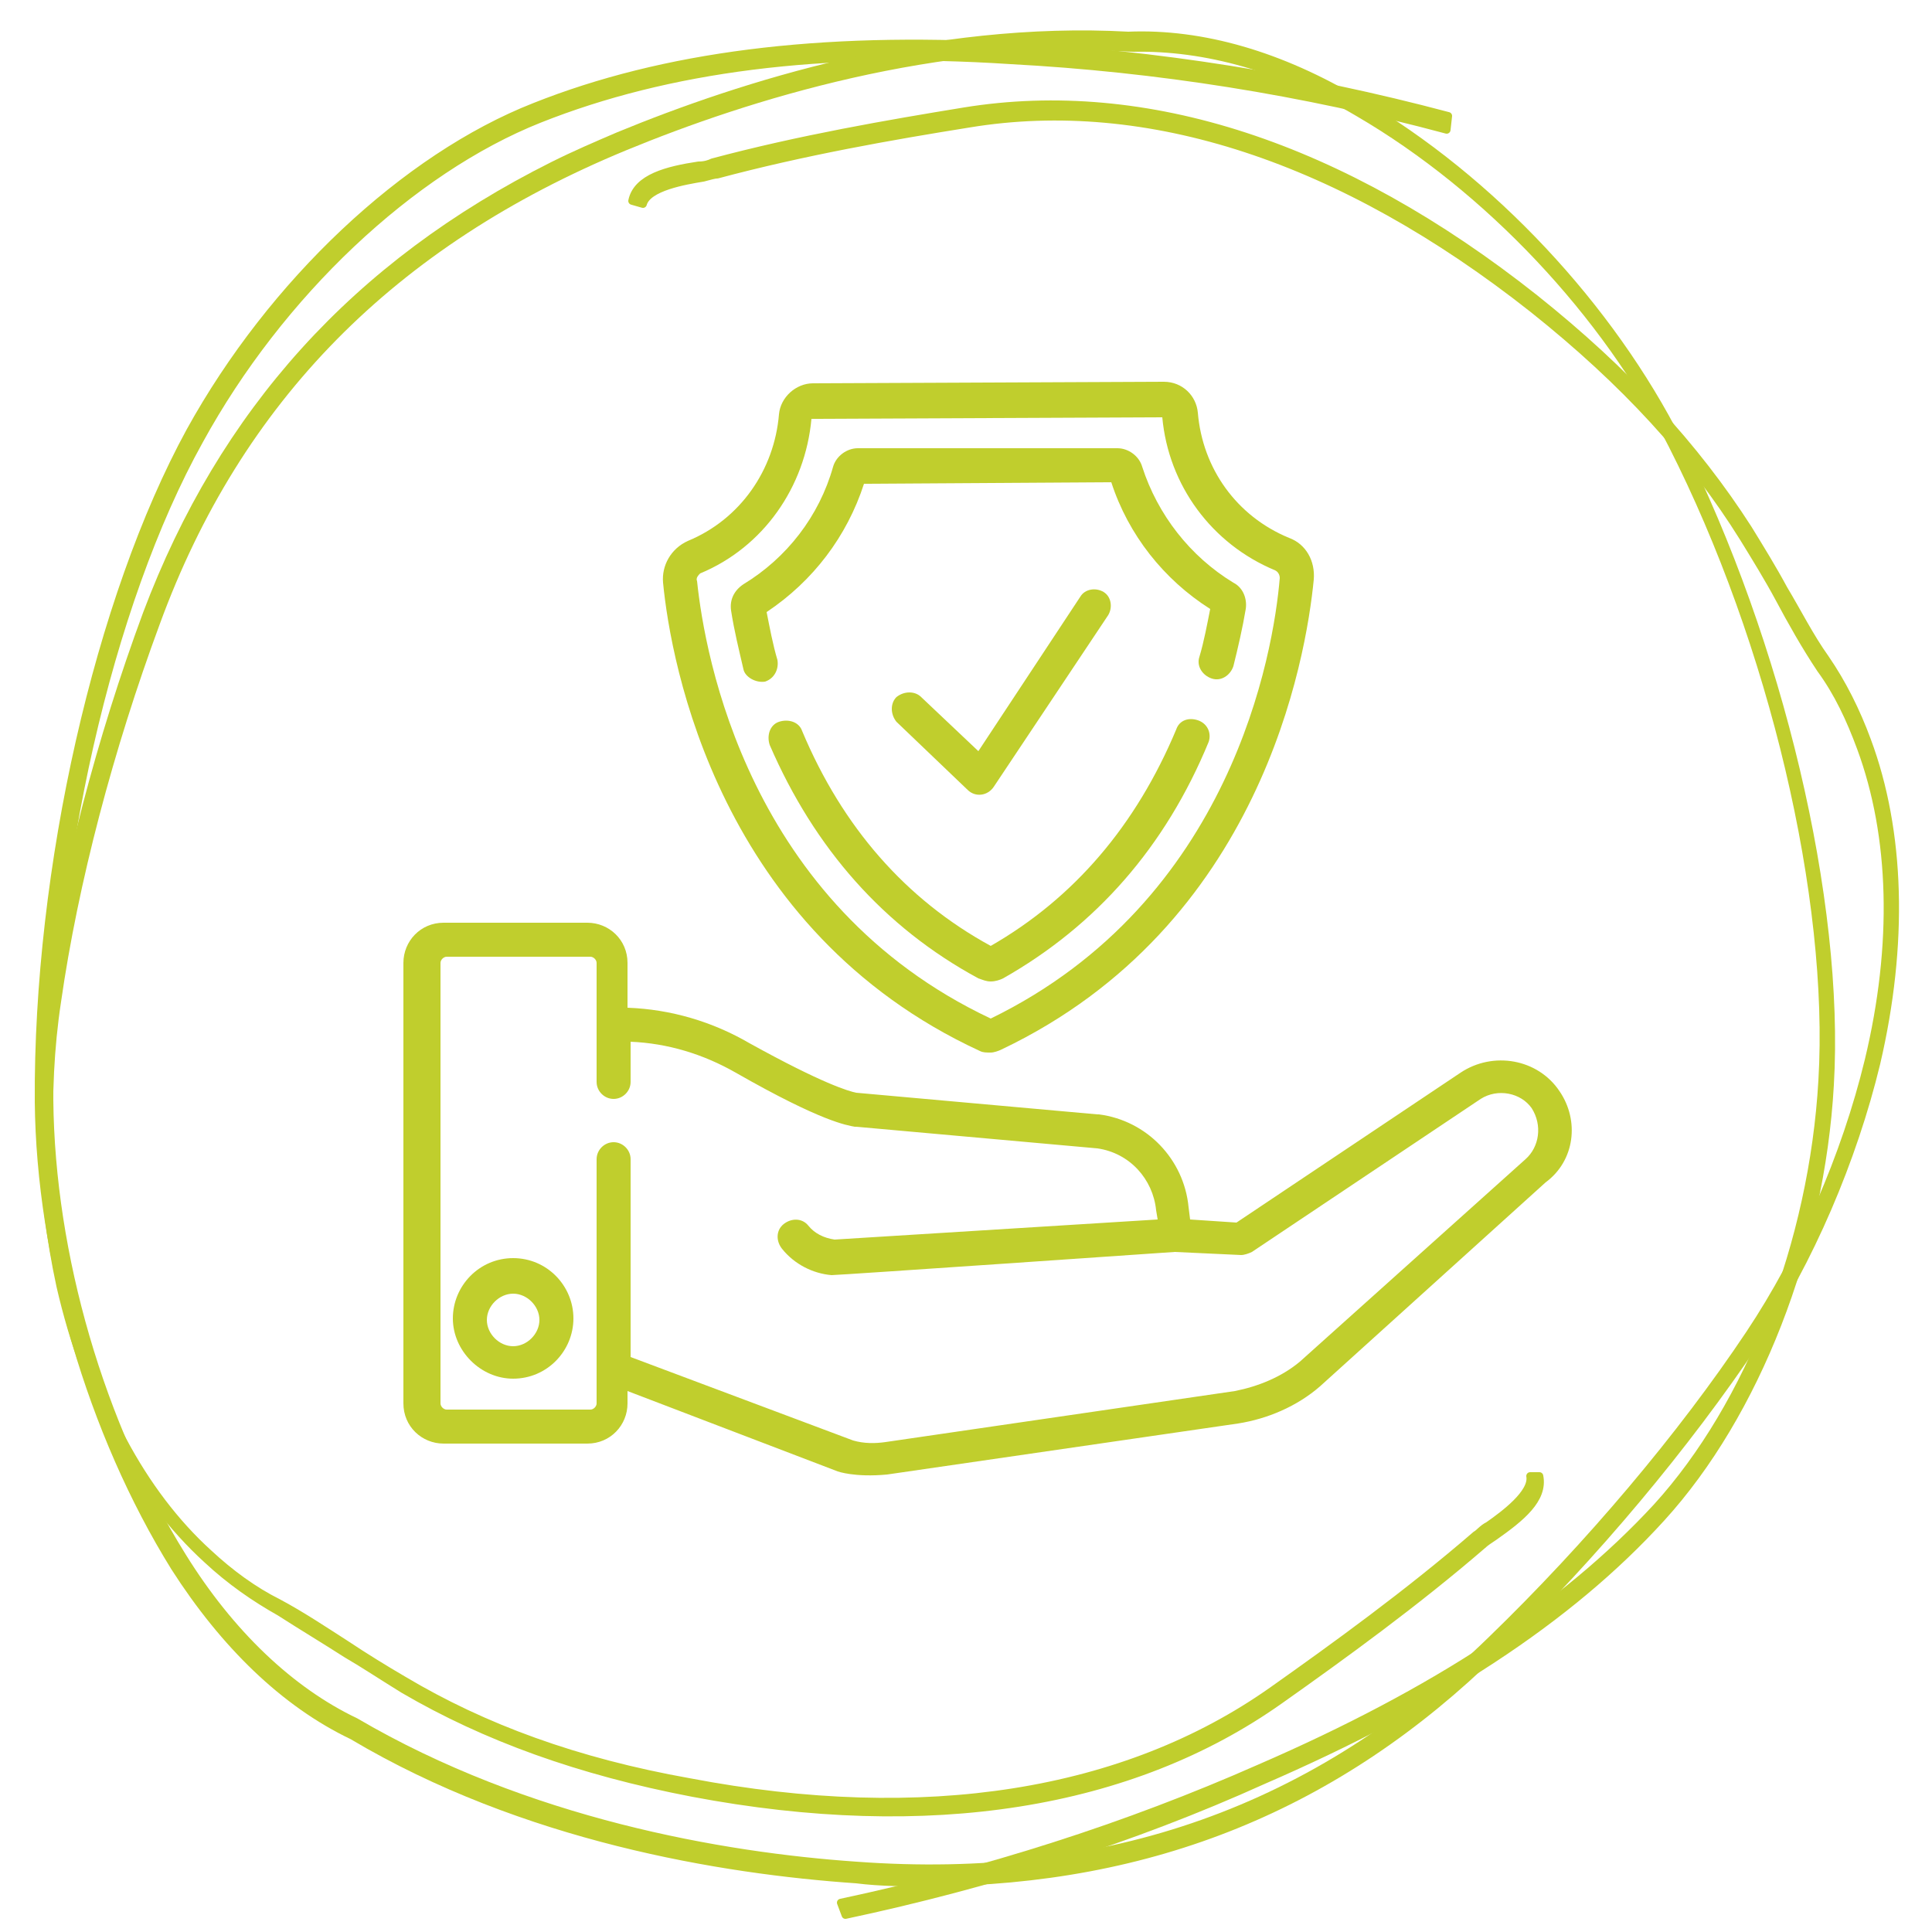
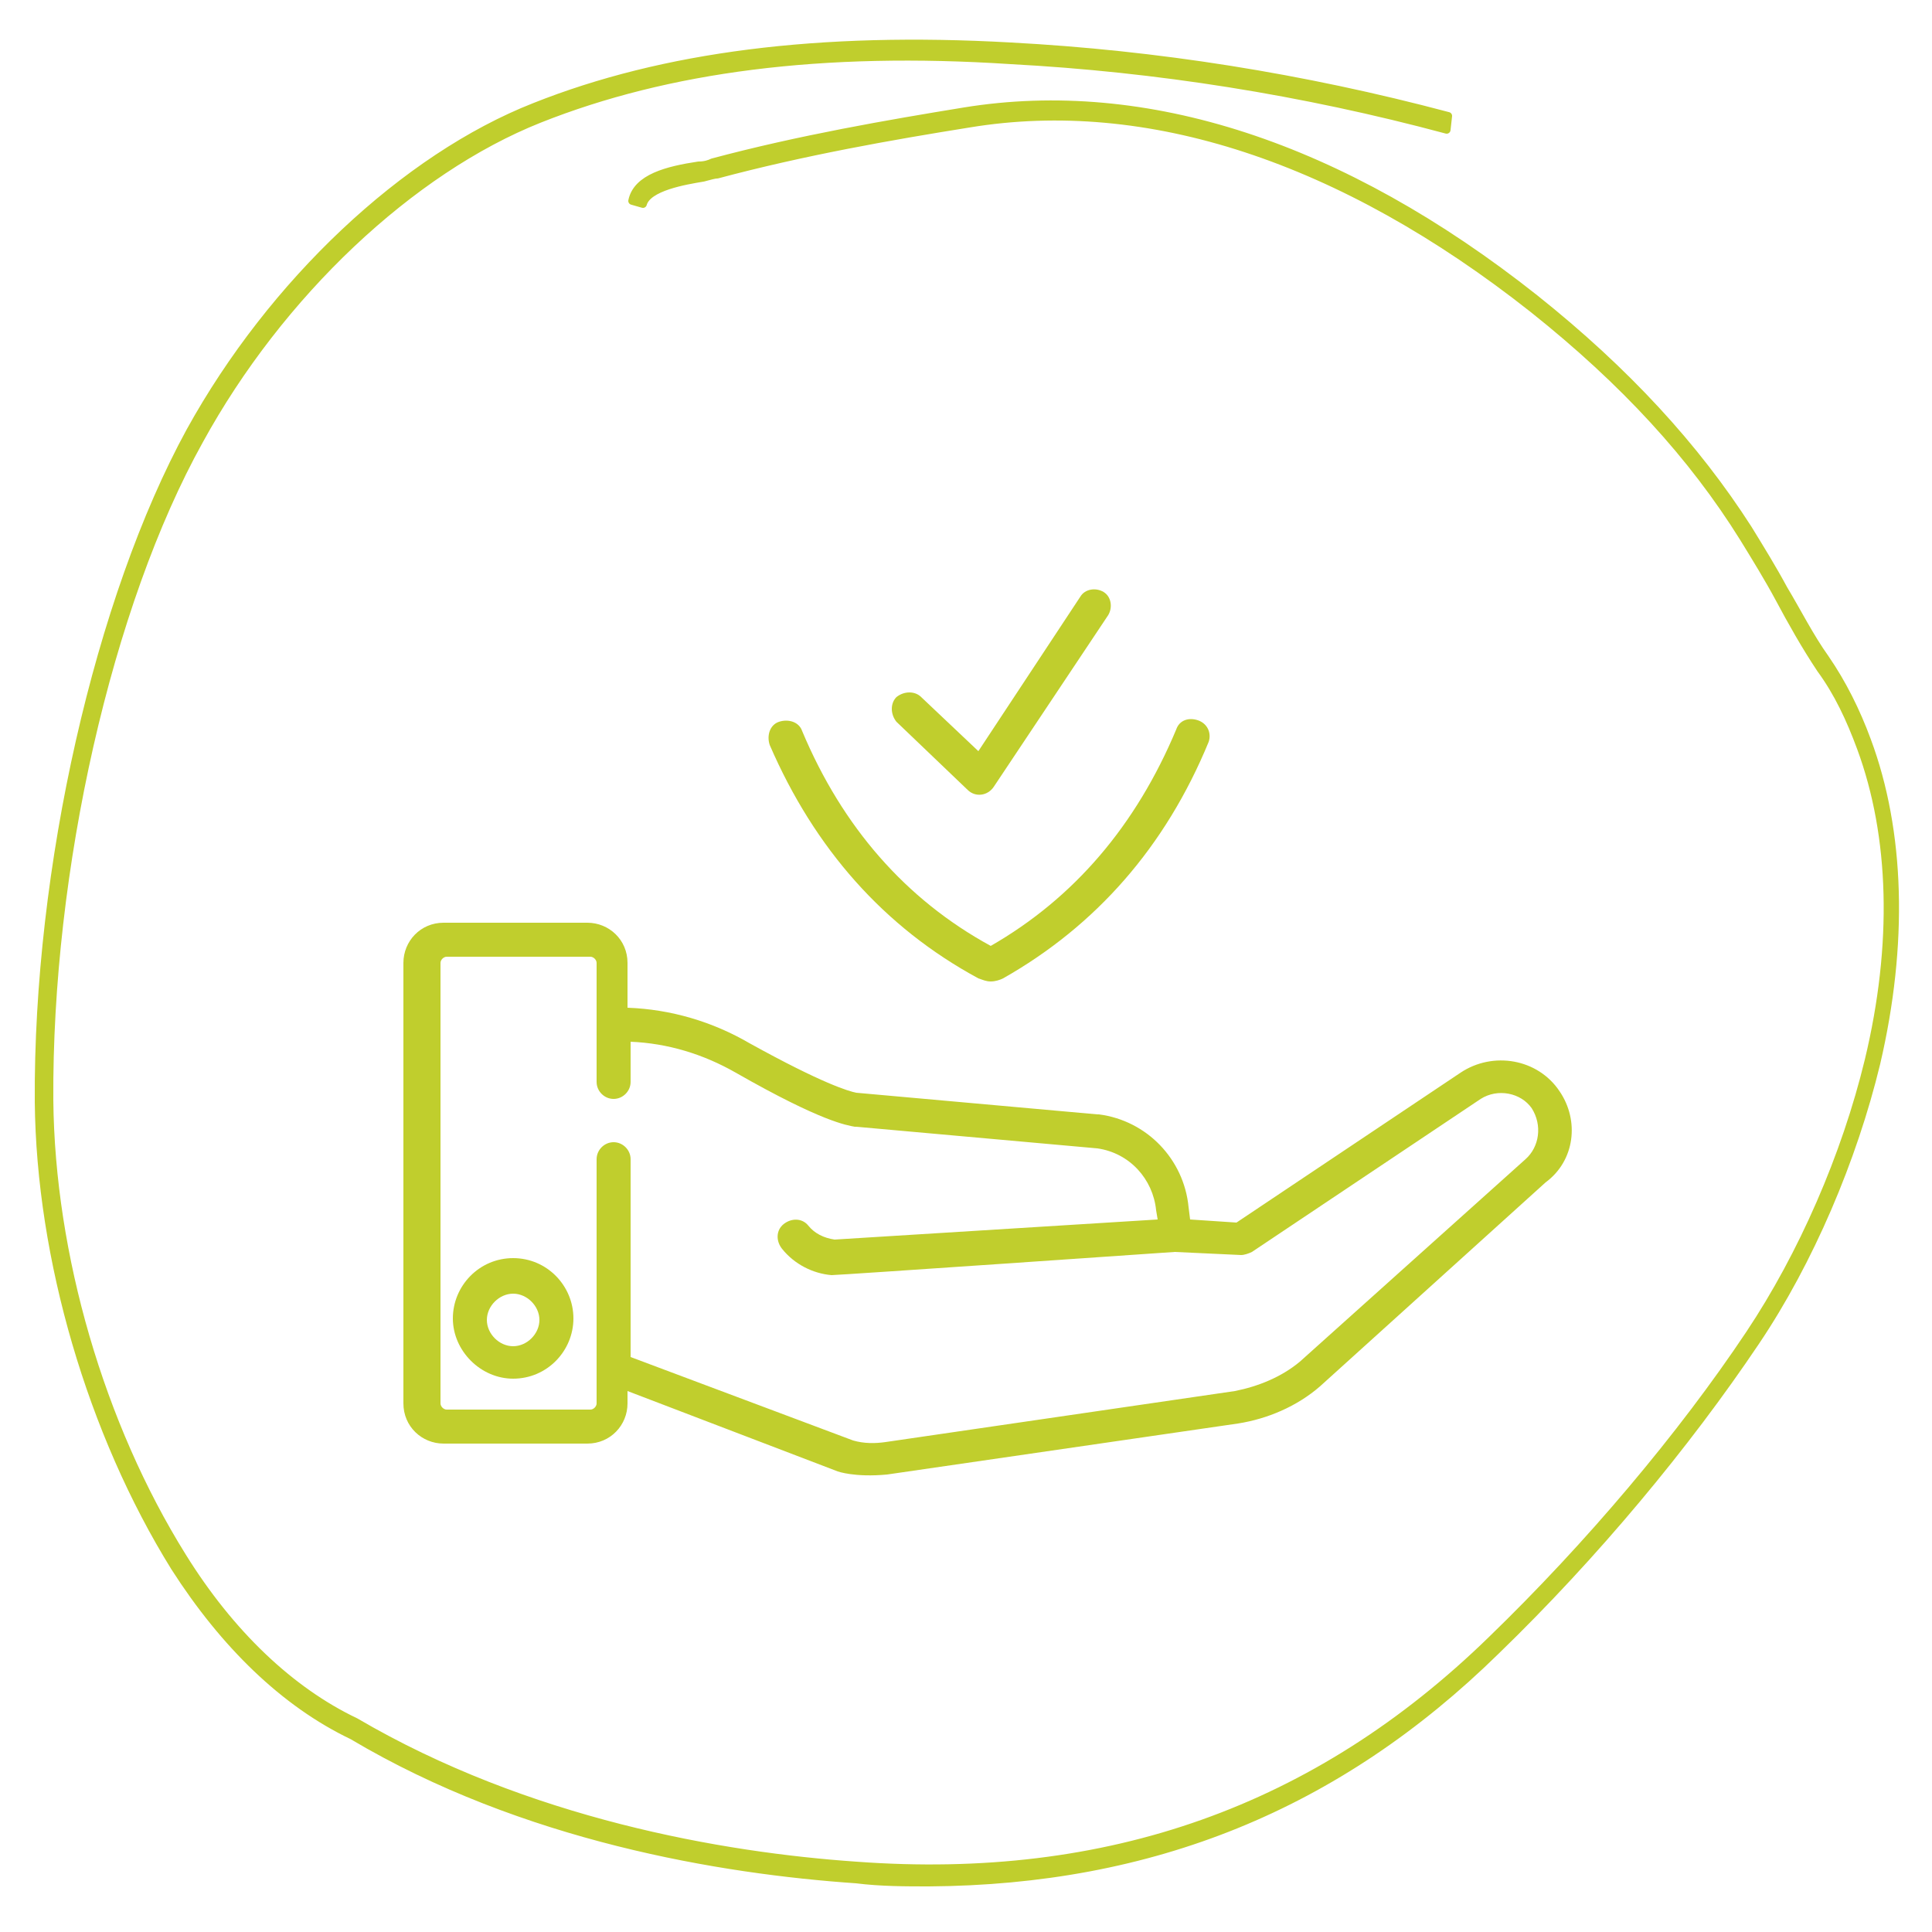
<svg xmlns="http://www.w3.org/2000/svg" version="1.1" id="Ebene_1" x="0px" y="0px" viewBox="0 0 125 125" style="enable-background:new 0 0 125 125;" xml:space="preserve">
  <style type="text/css">
	.st0{fill:#C0CE2D;stroke:#C0CE2D;stroke-width:0.5;stroke-linecap:round;stroke-linejoin:round;stroke-miterlimit:10;}
	.st1{fill:#C0CE2D;}
</style>
  <div id="divScriptsUsed" style="display: none" />
  <g>
    <g>
      <g>
        <g>
          <path class="st0" d="M60.1,121.8c-1.5,0-3.1,0-4.7-0.2c-8.7-0.6-21.5-2.7-32.6-9.3c-4.4-2.1-8.3-5.9-11.5-10.9      c-5.4-8.7-8.7-20-8.8-30.1c-0.1-15.1,3.9-32.6,9.8-43.4c5.3-9.6,13.9-17.7,22.3-21C42.9,3.6,53,2.3,65.4,3      c9.4,0.5,18.9,2,28.3,4.5l-0.1,0.9c-9.3-2.5-18.8-4-28.2-4.5C53.2,3.1,43.2,4.4,34.9,7.7S18.1,19,12.9,28.5      C7,39.1,3.1,56.3,3.2,71.2c0.1,10,3.3,21,8.6,29.5c3.1,5,7,8.7,11.2,10.7c11.1,6.5,23.7,8.7,32.4,9.3      c16.3,1.2,29.8-3.6,41.1-14.6c6.3-6.1,12.3-13.2,16.7-19.8c3.4-5.1,6.2-11.5,7.7-17.7c1.8-7.5,1.6-14.5-0.5-20.2      c-0.7-1.9-1.5-3.6-2.6-5.1c-1-1.5-1.9-3.1-2.7-4.6c-0.7-1.3-1.5-2.6-2.3-3.9c-3.3-5.3-7.7-10.1-13.6-14.8      c-12.4-9.8-25-13.9-36.5-12c-5,0.8-10.7,1.8-16.3,3.3c-0.2,0-0.5,0.1-0.9,0.2c-1.2,0.2-3.6,0.6-3.9,1.7L40.9,13      c0.3-1.5,2.3-2,4.3-2.3c0.4,0,0.7-0.1,0.9-0.2C51.7,9,57.5,8,62.4,7.2c11.7-1.9,24.4,2.2,36.9,12.1c5.9,4.7,10.4,9.6,13.8,14.9      c0.8,1.3,1.6,2.6,2.3,3.9c0.9,1.5,1.7,3.1,2.7,4.5c1.1,1.6,2,3.4,2.7,5.3c2.2,5.9,2.4,13.2,0.6,20.9c-1.5,6.2-4.3,12.8-7.8,18      c-4.5,6.7-10.4,13.8-16.8,20C86.5,116.9,74.5,121.7,60.1,121.8z" />
        </g>
      </g>
    </g>
  </g>
  <g id="Gruppe_6_00000060732365755504174500000006100037430848461448_" transform="translate(0 125)">
    <g>
      <g>
        <g>
          <g>
            <g>
-               <path class="st0" d="M35.8-114.3c1.4-0.7,2.8-1.3,4.2-1.9c8-3.3,20.3-7.2,33-6.5c4.8-0.2,9.9,1.3,14.9,4.3        c8.6,5,16.3,13.3,20.7,22c6.5,13,10.5,29.7,9.8,41.6c-0.6,10.6-4.8,21.3-10.9,28c-6,6.6-14.5,12.1-25.8,17        c-8.4,3.8-17.6,6.7-27,8.7l-0.3-0.8c9.4-2,18.5-4.9,27.1-8.7c11.3-4.9,19.7-10.4,25.7-16.9c6-6.6,10.1-17.1,10.7-27.6        c0.7-11.8-3.2-28.3-9.7-41.1c-4.3-8.5-11.9-16.6-20.3-21.5c-4.9-2.9-9.9-4.3-14.6-4.2c-12.7-0.7-24.9,3.1-32.9,6.4        c-15,6.2-25,16.3-30.3,30.8c-3,8.1-5.3,16.8-6.4,24.5c-0.9,5.9-0.6,12.7,0.7,18.6c1.6,7.2,4.8,13.2,9.1,17.1        c1.4,1.3,2.9,2.4,4.5,3.2c1.5,0.8,3,1.8,4.4,2.7c1.2,0.8,2.5,1.6,3.7,2.3c5.2,3.1,11.2,5.3,18.5,6.6        c15.2,2.9,28.2,0.8,37.7-5.9c4.1-2.9,8.8-6.3,13.2-10.1c0.2-0.1,0.4-0.4,0.8-0.6c1-0.7,2.9-2.1,2.7-3.2h0.6        c0.3,1.5-1.2,2.7-2.9,3.9c-0.3,0.2-0.6,0.4-0.7,0.5c-4.4,3.8-9.1,7.2-13.2,10.1c-9.6,6.8-22.7,8.9-38,6        c-7.3-1.4-13.4-3.6-18.7-6.7c-1.3-0.8-2.5-1.6-3.7-2.3c-1.4-0.9-2.9-1.8-4.3-2.7c-1.6-0.9-3.2-2-4.7-3.4        c-4.5-4.1-7.8-10.3-9.5-17.7c-1.3-6-1.6-12.9-0.8-18.9c1.1-7.7,3.4-16.5,6.4-24.6C14.4-98.3,23-107.9,35.8-114.3z" />
-             </g>
+               </g>
          </g>
        </g>
      </g>
    </g>
  </g>
  <path class="st1" d="M62.6,51.1c0.5,0.5,1.3,0.4,1.7-0.2l7.4-11.1c0.3-0.5,0.2-1.2-0.3-1.5c-0.5-0.3-1.2-0.2-1.5,0.3l-6.6,10  l-3.7-3.5c-0.4-0.4-1.1-0.4-1.6,0c-0.4,0.4-0.4,1.1,0,1.6C58,46.7,62.6,51.1,62.6,51.1z" />
-   <path class="st1" d="M63.4,68c0.2,0.1,0.4,0.1,0.7,0.1h0c0.2,0,0.5-0.1,0.7-0.2c16.8-8,19.7-25.3,20.2-30.4c0.1-1.2-0.5-2.3-1.6-2.7  c-3.4-1.4-5.6-4.5-5.9-8.1c-0.1-1.1-1-2-2.2-2h0l-22.7,0.1c-1.1,0-2.1,0.9-2.2,2c-0.3,3.6-2.5,6.8-5.9,8.2c-1.1,0.5-1.7,1.6-1.6,2.7  C43.4,42.9,46.5,60.2,63.4,68z M45.3,37.1c4.1-1.7,6.8-5.6,7.2-10L75.2,27c0.4,4.4,3.2,8.2,7.3,9.9c0.2,0.1,0.3,0.3,0.3,0.5  c-0.4,4.8-3.1,20.9-18.7,28.5c-15.7-7.4-18.5-23.5-19-28.3C45,37.4,45.2,37.2,45.3,37.1z" />
-   <path class="st1" d="M48.1,43.3c0.1,0.5,0.8,0.9,1.4,0.8c0.6-0.2,0.9-0.8,0.8-1.4c-0.3-1-0.5-2.1-0.7-3.1c3-2,5.2-4.9,6.3-8.3  l16-0.1c1.1,3.4,3.4,6.3,6.4,8.2c-0.2,1-0.4,2.1-0.7,3.1c-0.2,0.6,0.2,1.2,0.8,1.4c0.6,0.2,1.2-0.2,1.4-0.8c0.3-1.2,0.6-2.5,0.8-3.7  c0.1-0.7-0.2-1.4-0.8-1.7c-2.8-1.7-4.9-4.4-5.9-7.5c-0.2-0.7-0.9-1.2-1.6-1.2h0L55.5,29c-0.7,0-1.4,0.5-1.6,1.2  c-0.9,3.2-3,5.9-5.8,7.6c-0.6,0.4-0.9,1-0.8,1.7C47.5,40.8,47.8,42,48.1,43.3z" />
  <path class="st1" d="M77.5,46.6c-0.6-0.2-1.2,0-1.4,0.6c-2.6,6.2-6.6,10.9-12,14c-5.5-3-9.6-7.7-12.2-13.9c-0.2-0.6-0.9-0.8-1.5-0.6  c-0.6,0.2-0.8,0.9-0.6,1.5c2.9,6.7,7.4,11.8,13.5,15.1c0.3,0.1,0.5,0.2,0.8,0.2c0.3,0,0.6-0.1,0.8-0.2c6-3.4,10.5-8.5,13.3-15.3  C78.4,47.4,78.1,46.8,77.5,46.6z" />
  <path class="st1" d="M33.2,81.4c-2.2,0-3.9,1.8-3.9,3.9s1.8,3.9,3.9,3.9c2.2,0,3.9-1.8,3.9-3.9S35.4,81.4,33.2,81.4z M33.2,87.1  c-0.9,0-1.7-0.8-1.7-1.7c0-0.9,0.8-1.7,1.7-1.7c0.9,0,1.7,0.8,1.7,1.7C34.9,86.3,34.1,87.1,33.2,87.1z" />
  <path class="st1" d="M100.9,70.6c-1.4-2.1-4.3-2.6-6.4-1.2l-14.5,9.7L77,78.9l-0.1-0.8c-0.3-3.1-2.7-5.6-5.8-6c0,0,0,0-0.1,0  l-15.6-1.4c-0.5-0.1-2.2-0.6-6.9-3.2c-2.4-1.4-5.1-2.2-7.9-2.3v-2.9c0-1.5-1.2-2.6-2.6-2.6h-9.3c-1.5,0-2.6,1.2-2.6,2.6v28.5  c0,1.5,1.2,2.6,2.6,2.6h9.3c1.5,0,2.6-1.2,2.6-2.6v-0.8l13.6,5.2c0,0,1.1,0.4,3.2,0.2c0,0,22.7-3.3,22.7-3.3c0,0,0,0,0,0  c1.9-0.3,3.8-1.1,5.3-2.4c0,0,0,0,0,0l14.6-13.2C101.9,75.1,102.2,72.5,100.9,70.6z M98.7,75L84.1,88.1c-1.2,1-2.7,1.6-4.2,1.9  l-22.6,3.3c0,0,0,0,0,0c0,0,0,0,0,0c-0.7,0.1-1.4,0.1-2.1-0.1l-14.4-5.4V75c0-0.6-0.5-1.1-1.1-1.1c-0.6,0-1.1,0.5-1.1,1.1v15.8  c0,0.2-0.2,0.4-0.4,0.4h-9.3c-0.2,0-0.4-0.2-0.4-0.4V62.3c0-0.2,0.2-0.4,0.4-0.4h9.3c0.2,0,0.4,0.2,0.4,0.4V70  c0,0.6,0.5,1.1,1.1,1.1c0.6,0,1.1-0.5,1.1-1.1v-2.6c2.4,0.1,4.7,0.8,6.8,2c5.6,3.2,7.2,3.4,7.7,3.5c0,0,0,0,0.1,0l15.6,1.4  c2.1,0.3,3.6,2,3.8,4l0.1,0.6l-20.9,1.3c0,0,0,0,0,0c-0.7-0.1-1.3-0.4-1.7-0.9c-0.4-0.5-1.1-0.5-1.6-0.1c-0.5,0.4-0.5,1.1-0.1,1.6  c0.8,1,2,1.6,3.2,1.7C54.3,82.5,76,81,76,81l4.3,0.2c0.2,0,0.5-0.1,0.7-0.2l14.8-9.9c1.1-0.7,2.6-0.4,3.3,0.6  C99.8,72.8,99.6,74.2,98.7,75z" />
</svg>